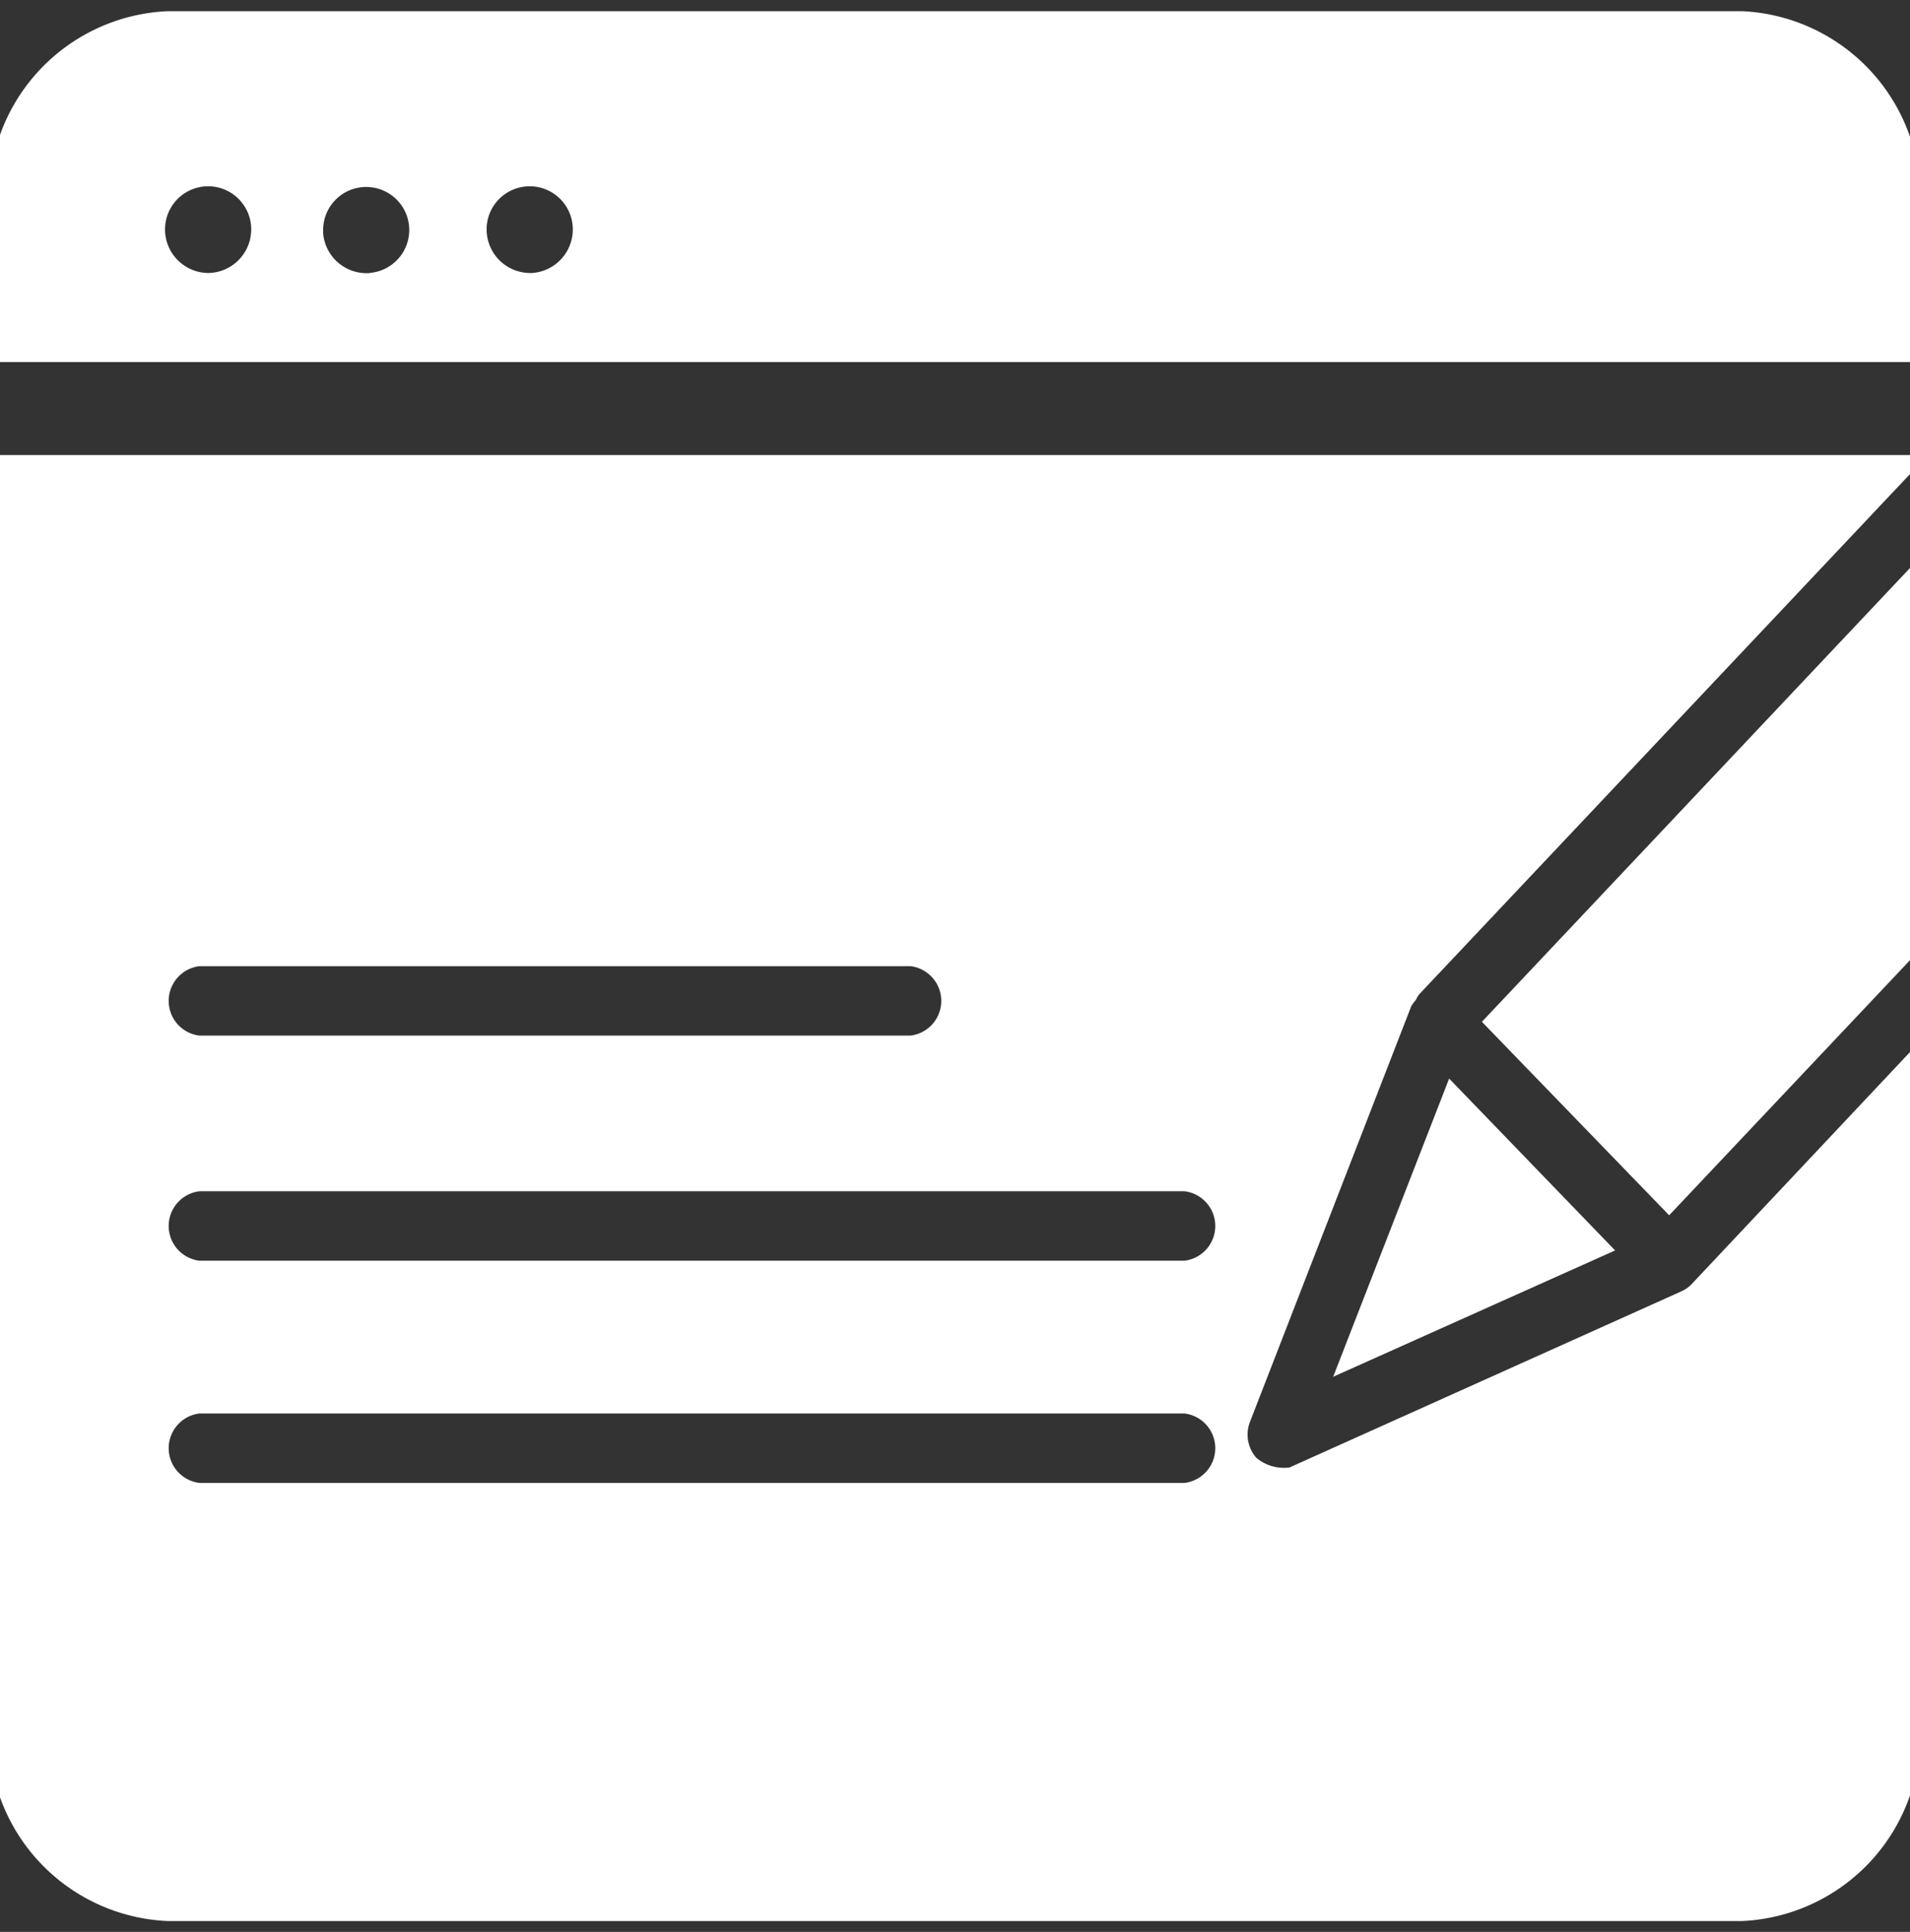
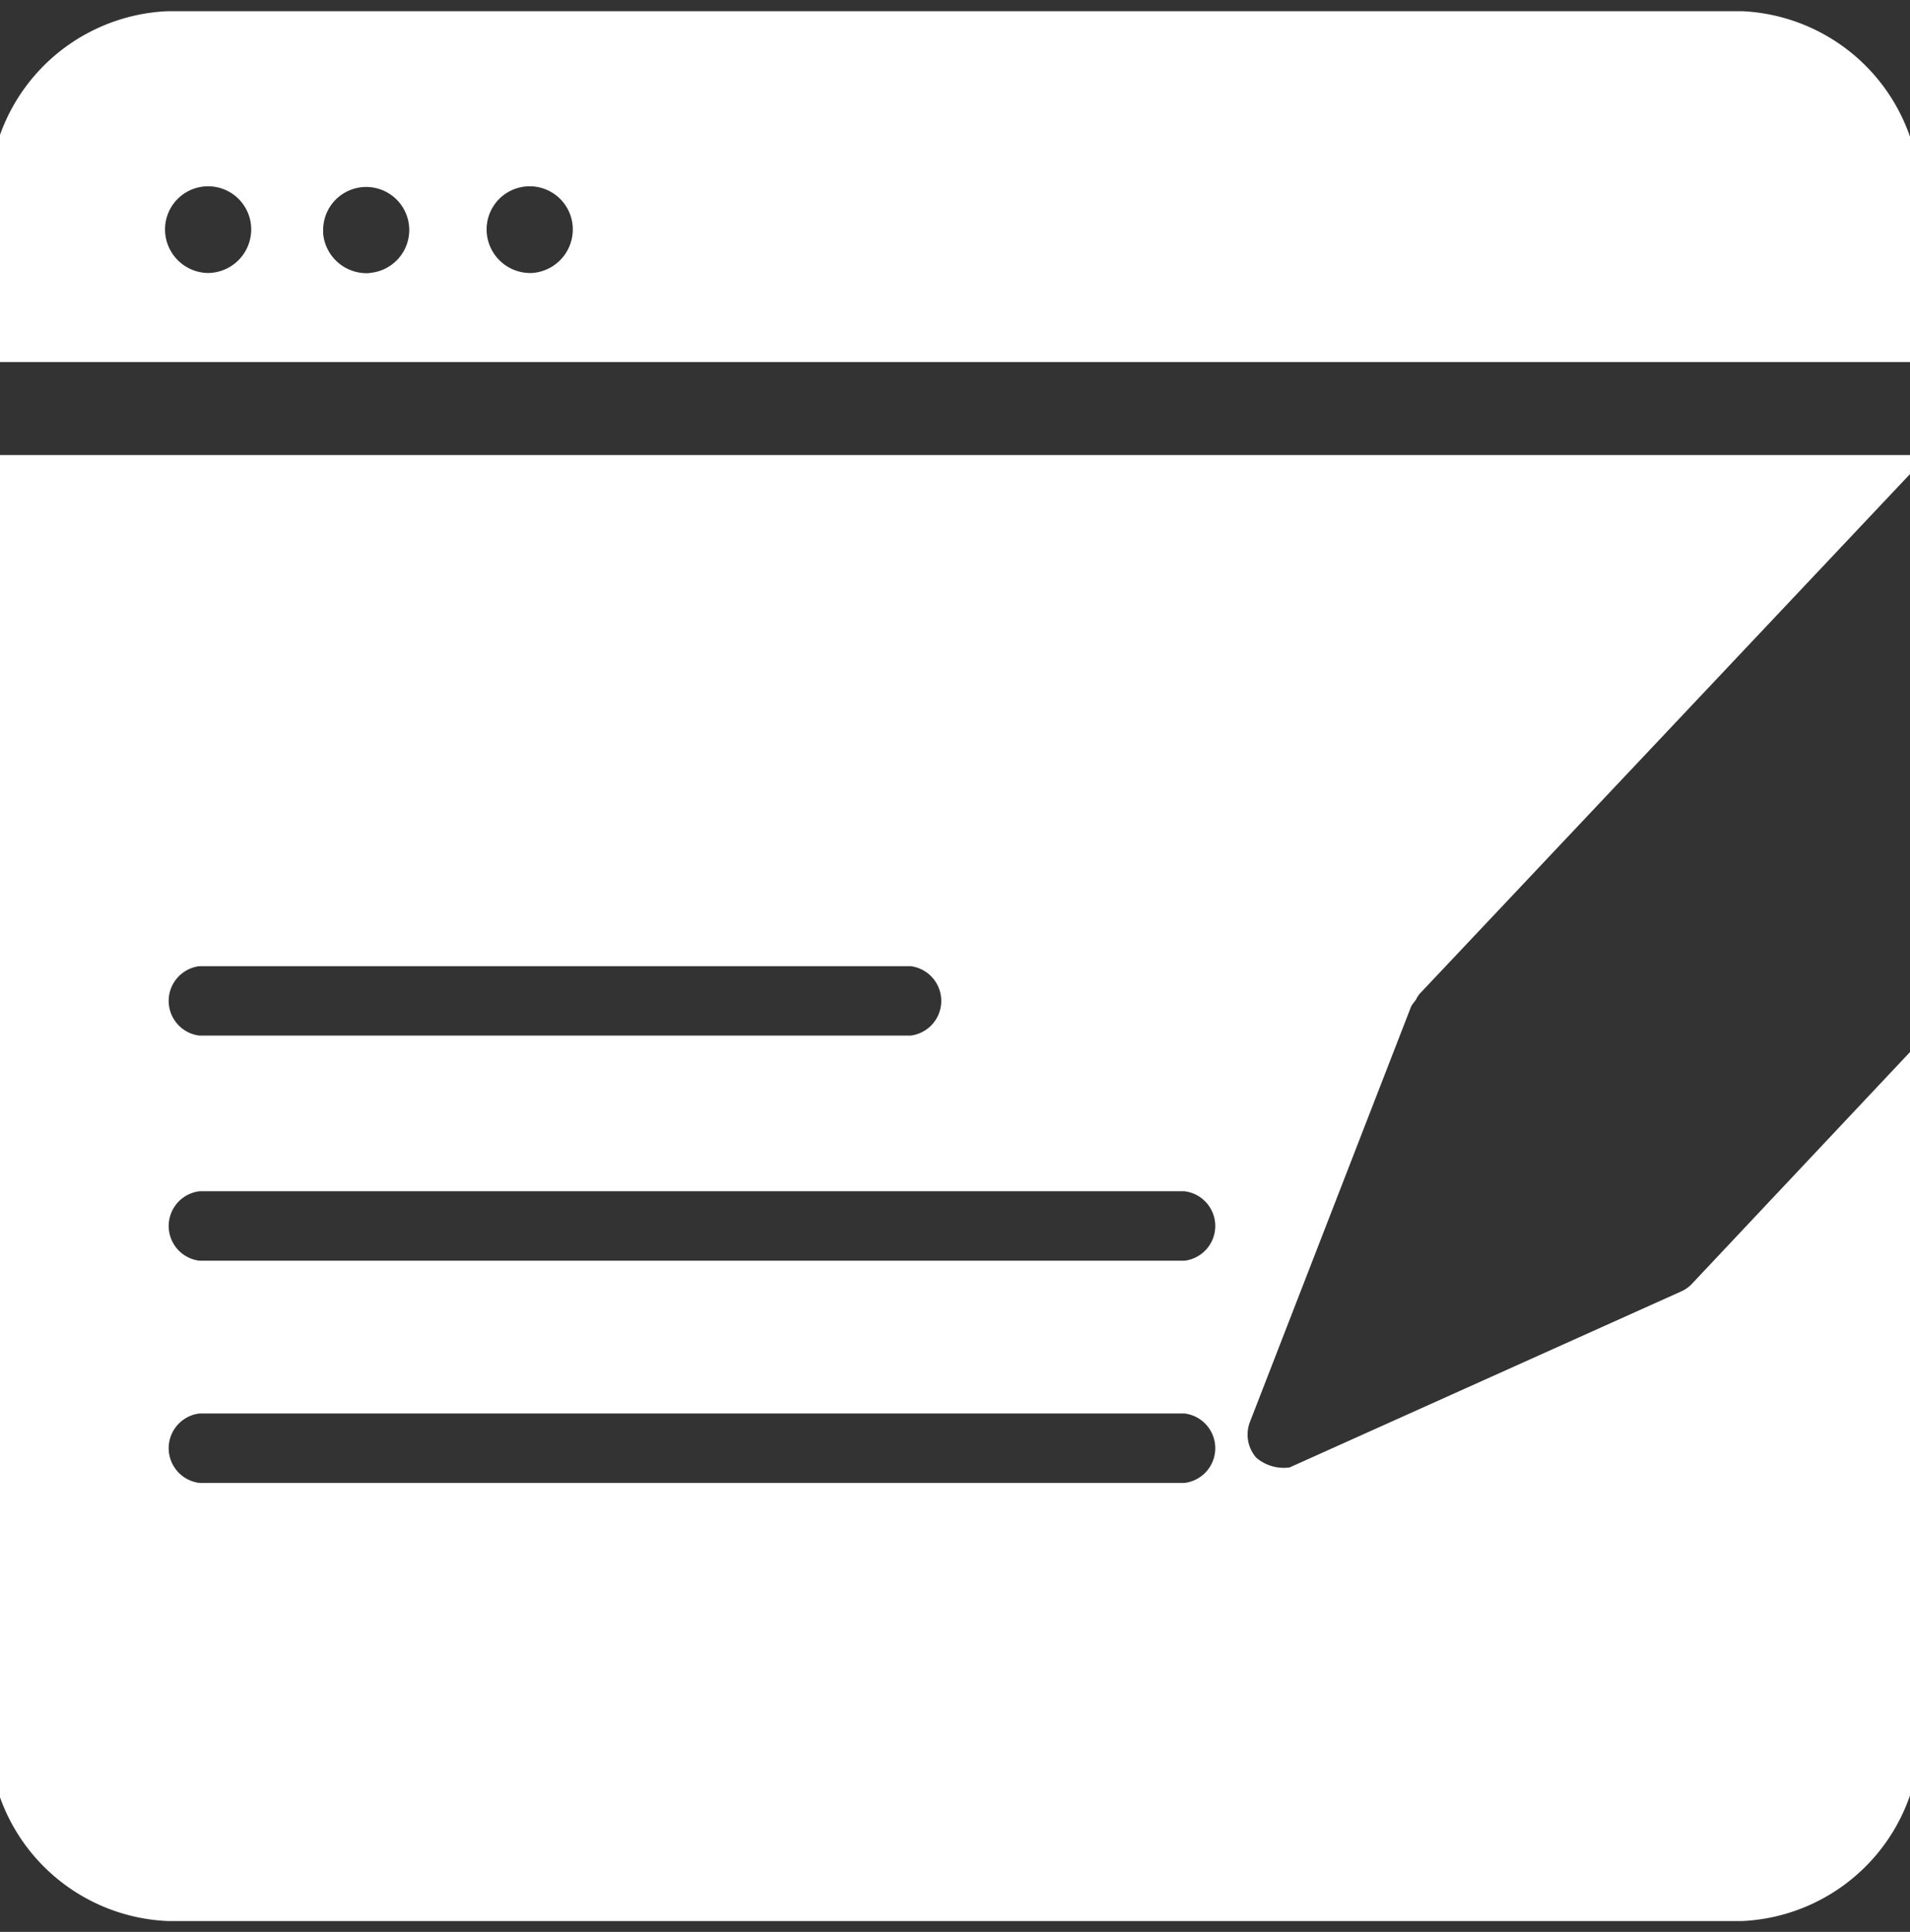
<svg xmlns="http://www.w3.org/2000/svg" width="23.205" height="23.473" version="1.1" id="svg11">
  <rect width="100%" height="100%" fill="#333333" stroke="none" />
  <defs id="defs4">
    <style id="style2">.cls-1{fill:#fff}</style>
  </defs>
  <g id="Group_7841" transform="translate(-3.663 -3.64)">
-     <path id="Path_12525" d="m42.029 15.913-5.324 5.644 2.275 2.351 3.049-3.23z" class="cls-1" transform="translate(-15.038 -5.502)" style="fill:#fff" />
    <path id="Path_12526" d="M24.207 23.723a.411.411 0 0 1-.112.077l-4.765 2.142a.517.517 0 0 1-.405-.119.427.427 0 0 1-.077-.432l1.96-5.052a.582.582 0 0 1 .056-.077.4.4 0 0 1 .042-.07L27 13.732v-.091H3.533V29.1A2.267 2.267 0 0 0 5.7 31.453h19.128A2.267 2.267 0 0 0 26.99 29.1v-8.335Zm-18.12-3.872h8.637a.425.425 0 0 1 0 .844H6.087a.425.425 0 0 1 0-.844zm11.966 6.279H6.087a.425.425 0 0 1 0-.844h11.966a.425.425 0 0 1 0 .844zm0-2.7H6.087a.425.425 0 0 1 0-.844h11.966a.425.425 0 0 1 0 .844z" class="cls-1" transform="translate(0 -4.472)" style="fill:#fff" />
-     <path id="Path_12527" d="M36.825 29.588 34.809 27.5 33.4 31.123Z" class="cls-1" transform="translate(-13.54 -10.755)" style="fill:#fff" />
    <path id="Path_12528" d="M24.828 3.776H5.7a2.267 2.267 0 0 0-2.167 2.358v1.905H26.99V6.134a2.267 2.267 0 0 0-2.162-2.358ZM6.192 6.957a.53.53 0 0 1-.524-.53.523.523 0 0 1 1.047 0 .53.53 0 0 1-.523.53zm1.974 0a.53.53 0 0 1-.577-.479v-.051a.523.523 0 1 1 .551.53zm1.933 0a.53.53 0 0 1-.524-.53.523.523 0 0 1 1.047 0 .53.53 0 0 1-.53.531h.008Z" class="cls-1" style="fill:#fff" />
  </g>
</svg>